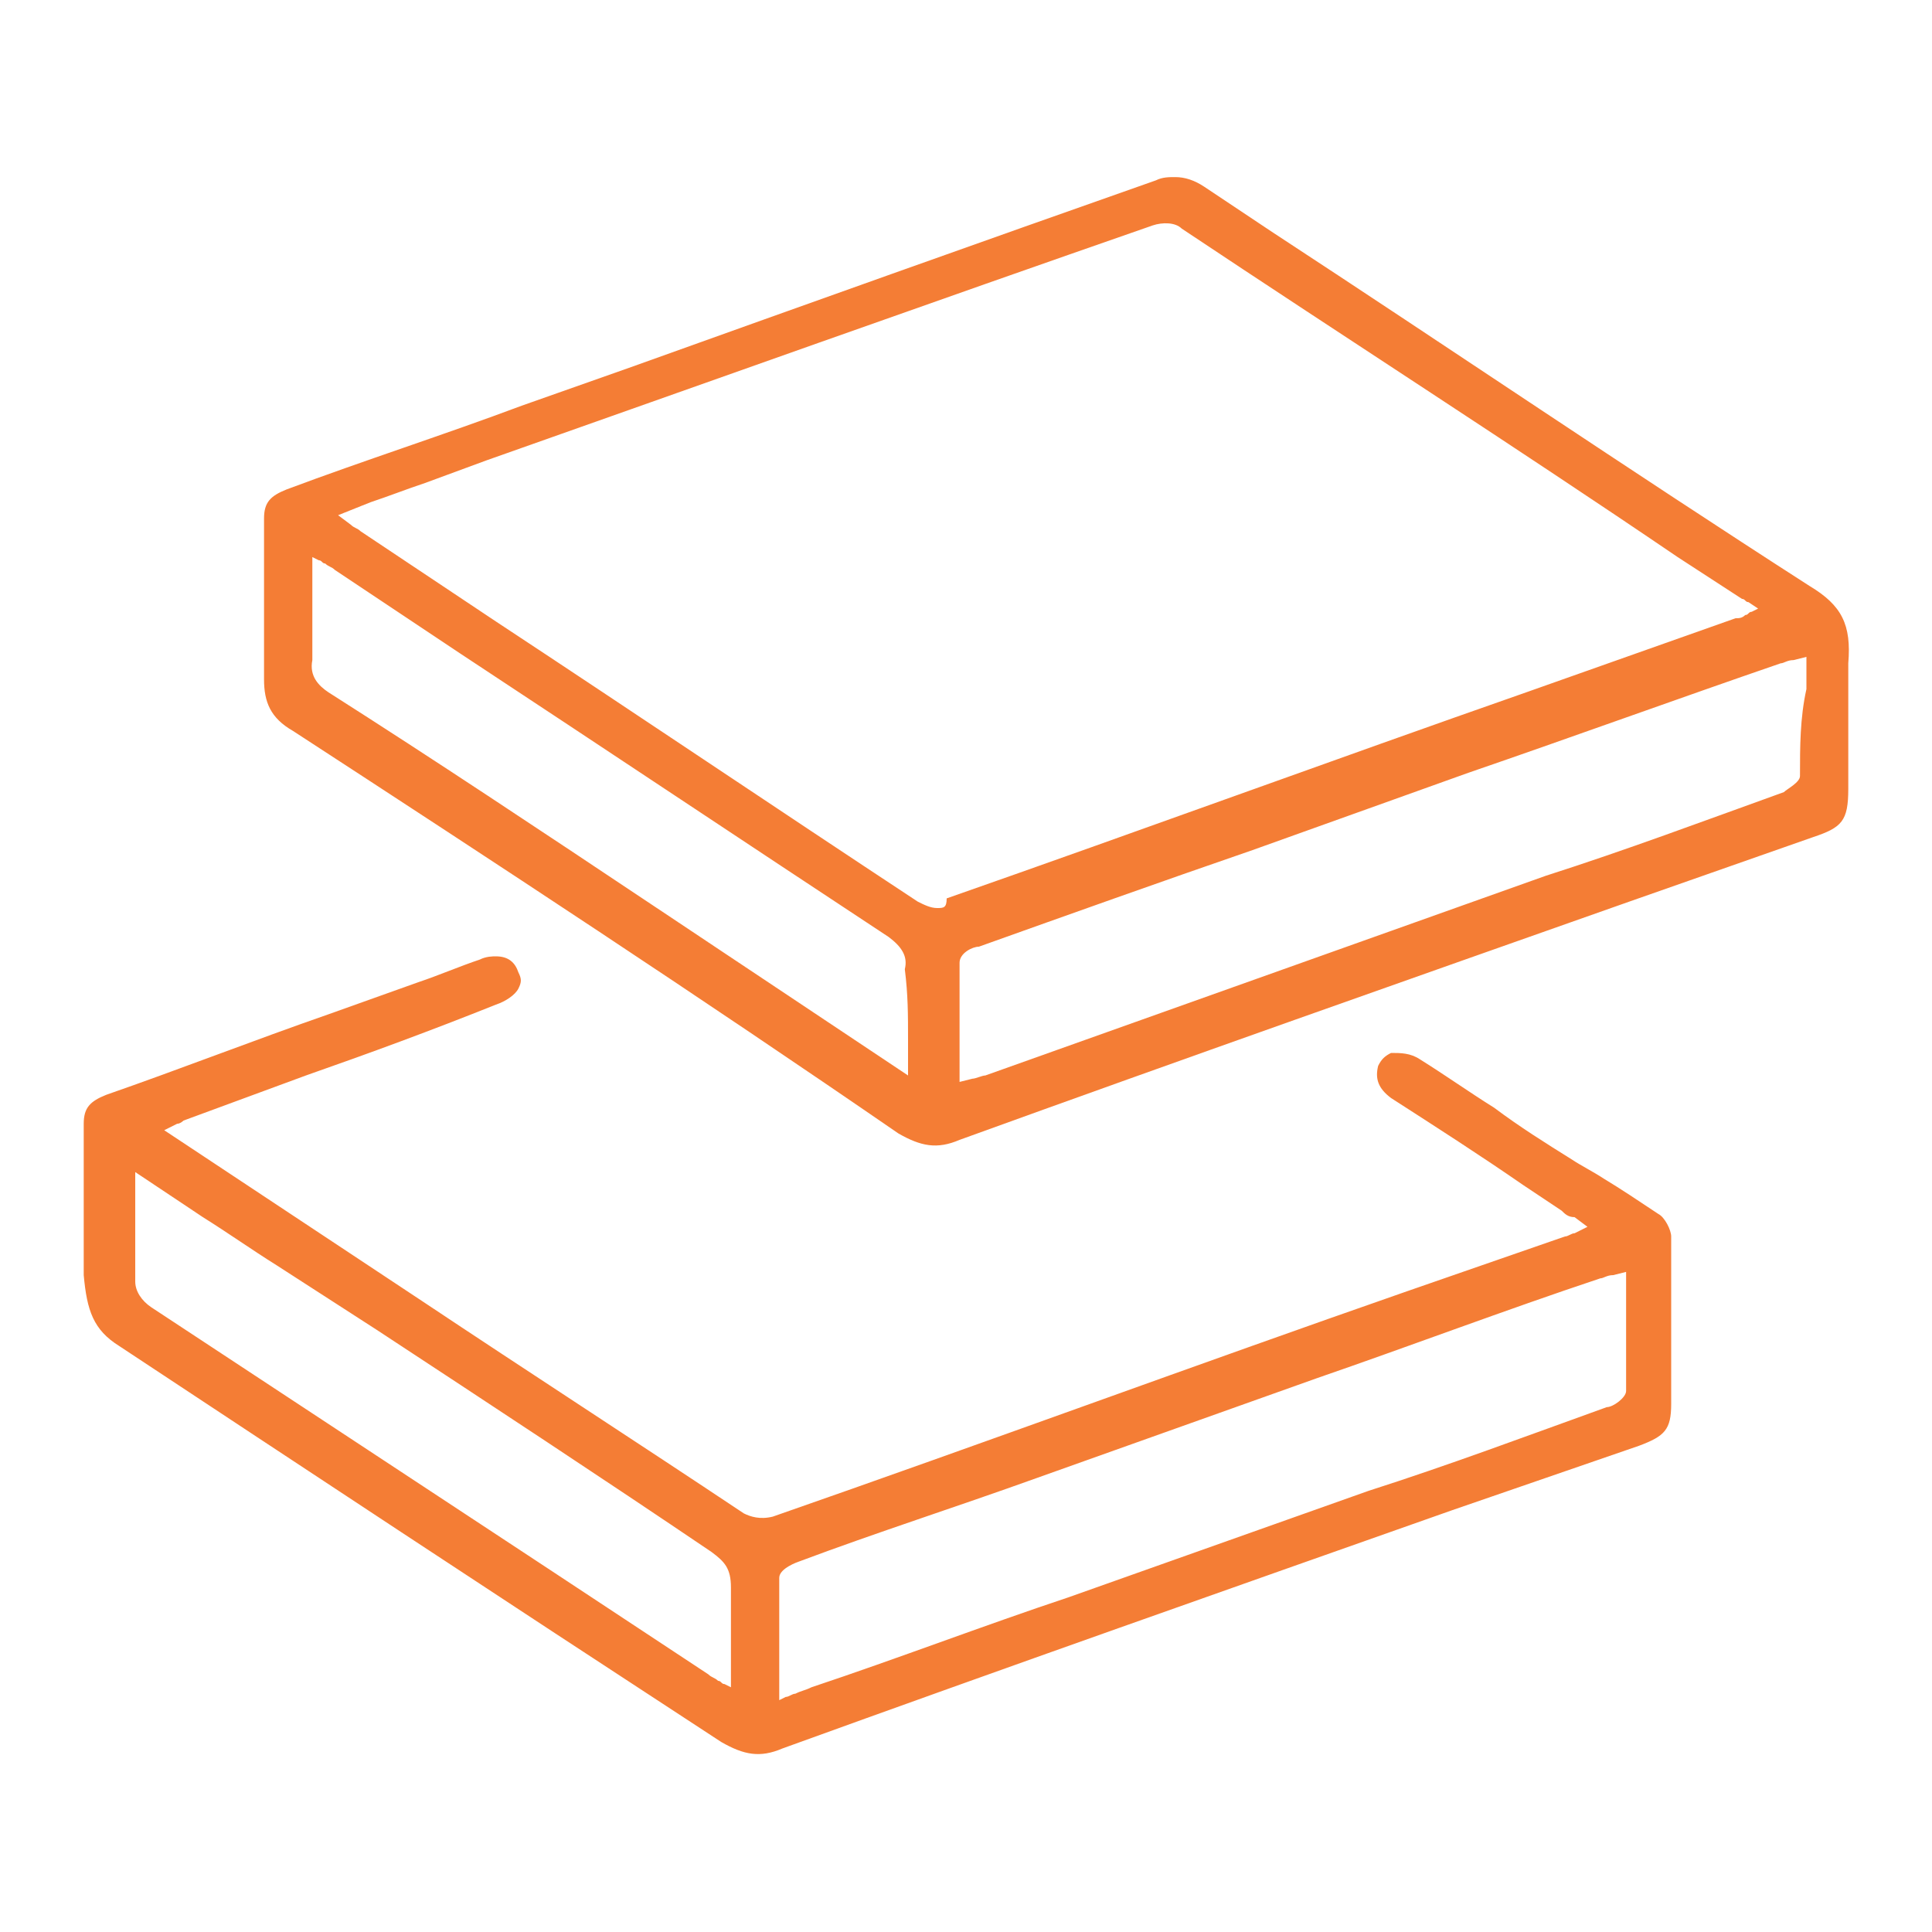
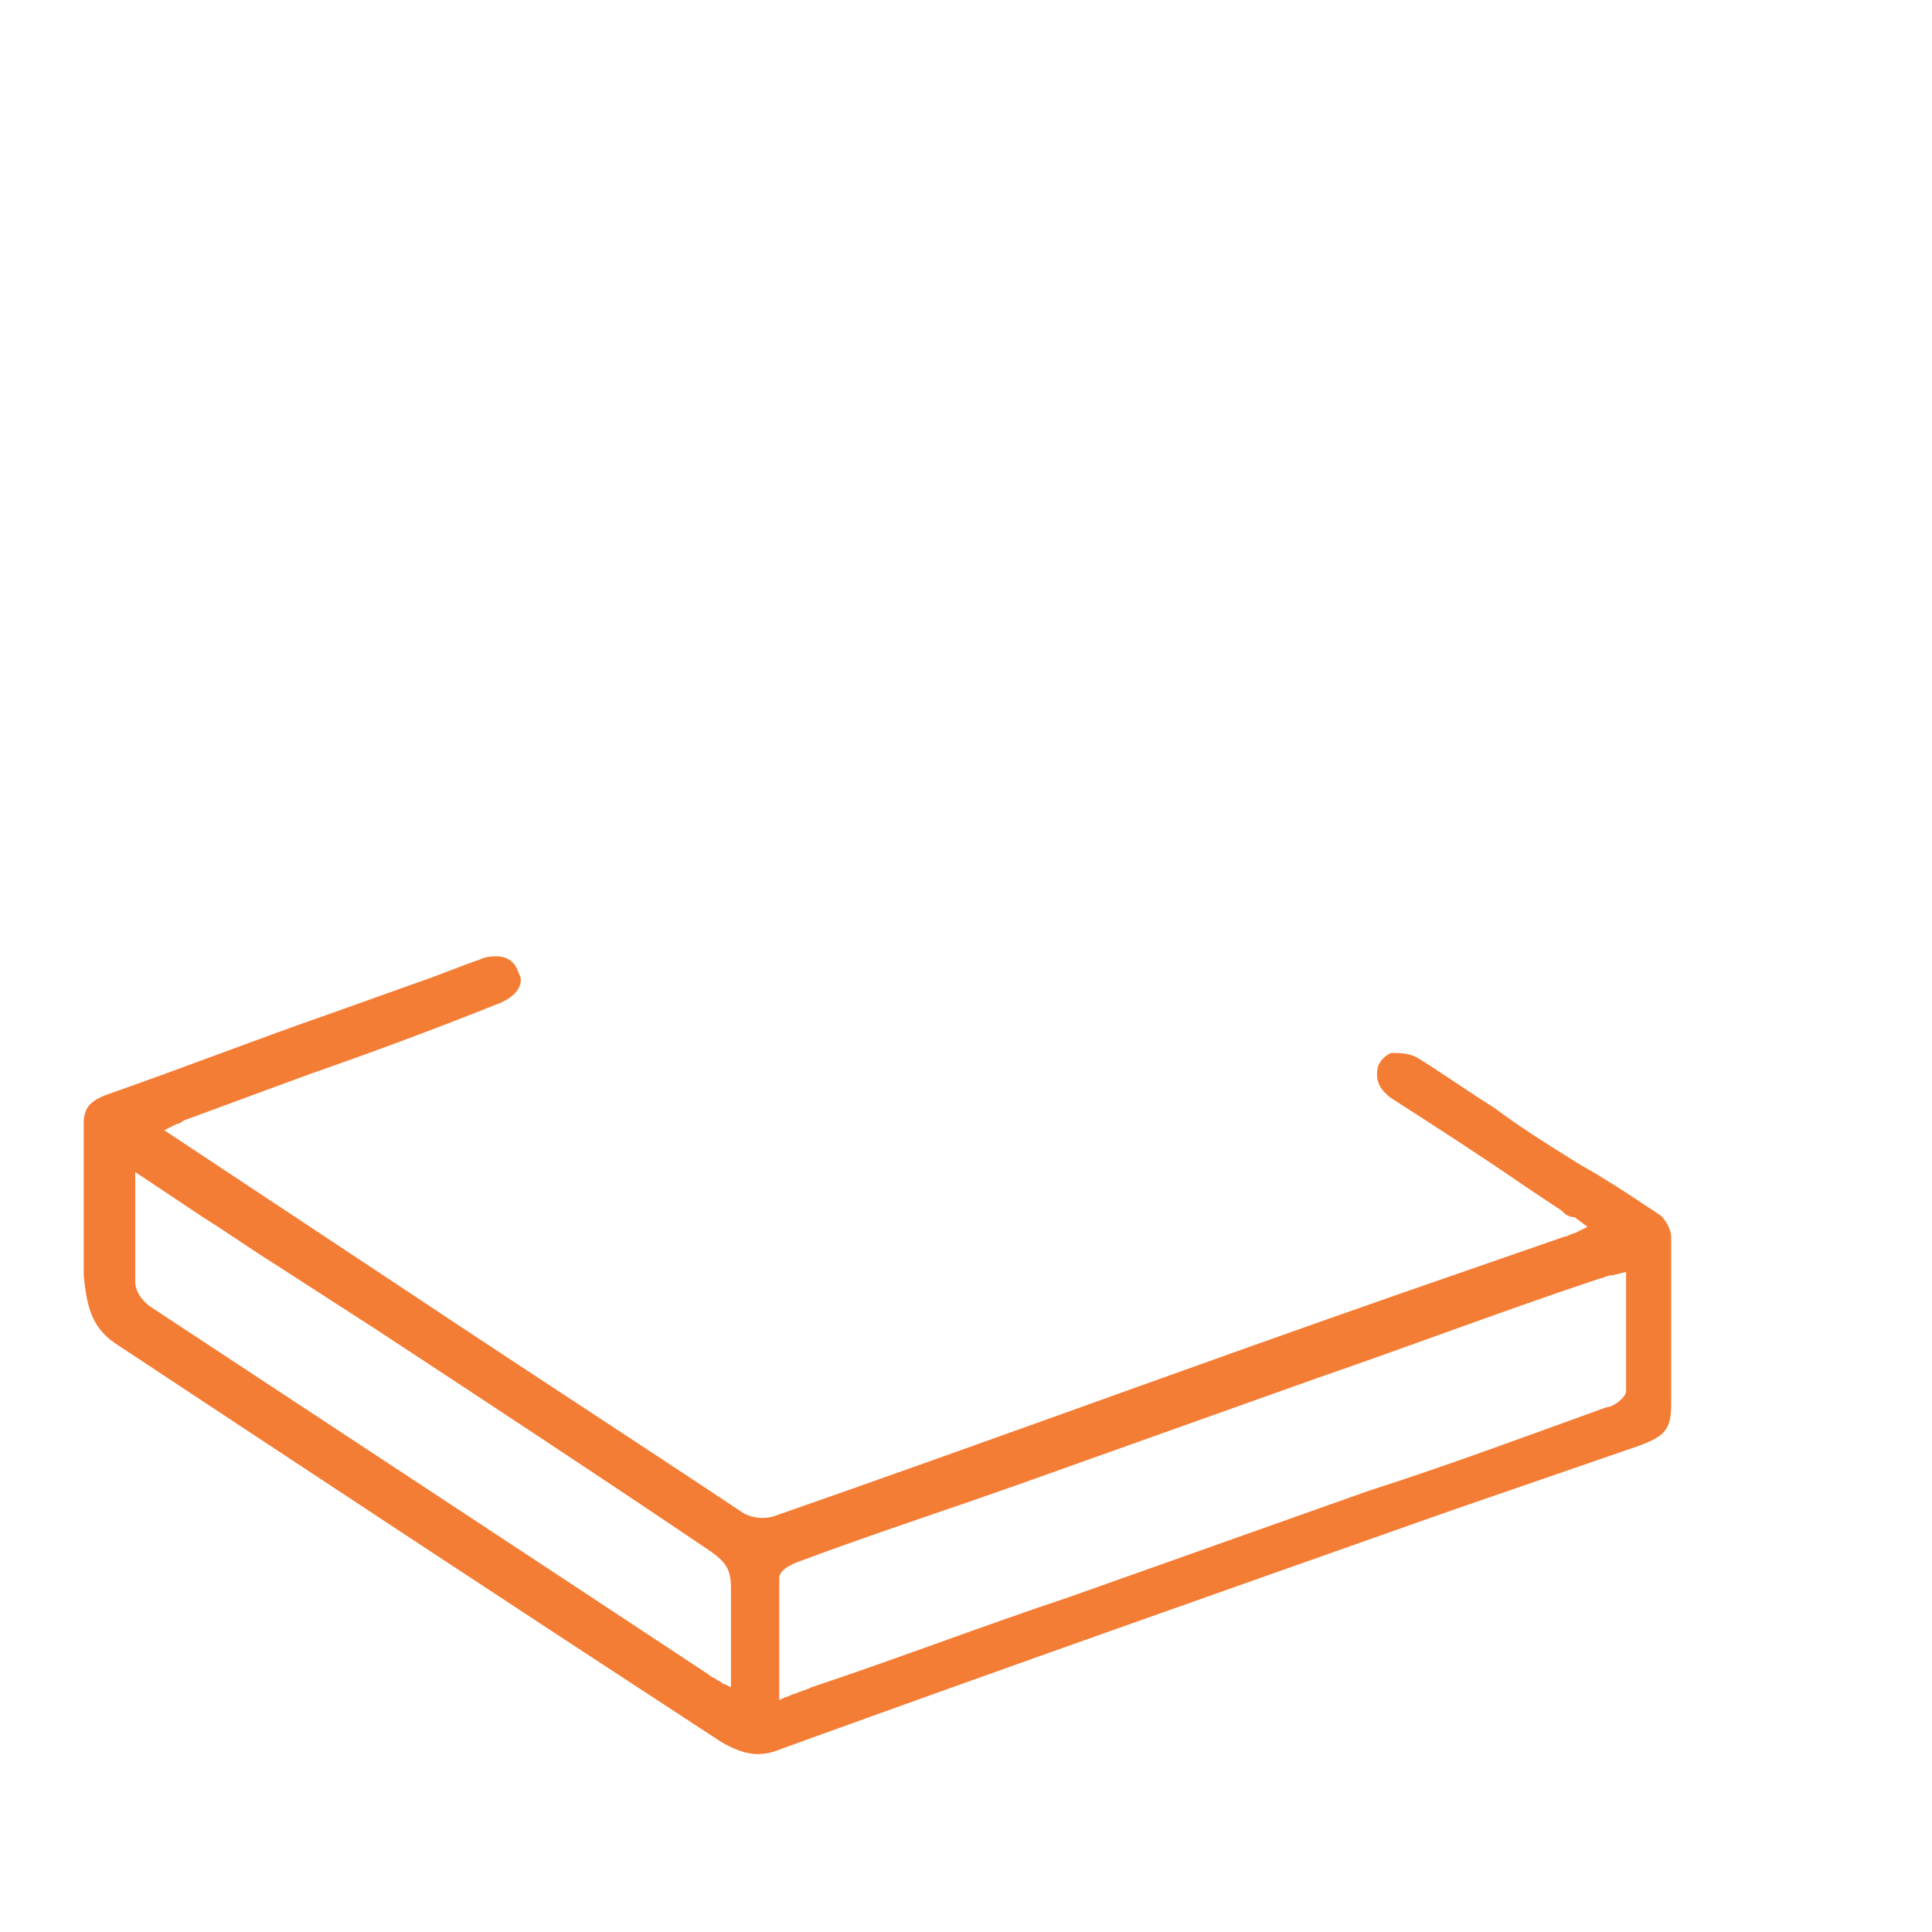
<svg xmlns="http://www.w3.org/2000/svg" version="1.1" id="Layer_1" x="0px" y="0px" viewBox="0 0 60 60" style="enable-background:new 0 0 60 60;" xml:space="preserve">
  <style type="text/css">
	.st0{fill:#F47D35;}
</style>
  <g>
-     <path class="st0" d="M56.2,18.2c-5.6-3.6-11.2-7.4-16.7-11l-2.1-1.4c-0.3-0.2-0.6-0.3-0.9-0.3c-0.2,0-0.4,0-0.6,0.1   c-5.4,1.9-11,3.9-16.3,5.8l-3.4,1.2c-2.4,0.9-4.9,1.7-7.3,2.6c-0.5,0.2-0.7,0.4-0.7,0.9s0,1,0,1.4c0,1.2,0,2.4,0,3.6   c0,0.7,0.2,1.2,0.9,1.6c6.3,4.1,12.7,8.3,18.8,12.5c0.7,0.4,1.2,0.5,1.9,0.2c6.9-2.5,14-5,20.8-7.4l5.7-2c0.9-0.3,1.1-0.5,1.1-1.5   c0-0.5,0-1.1,0-1.6v-0.7c0-0.2,0-0.3,0-0.5c0-0.4,0-0.7,0-1.1C57.5,19.4,57.2,18.8,56.2,18.2z M28.2,32.3c0,0.3,0,0.6,0,0.9v0.2   L20.1,28c-3.3-2.2-6.6-4.4-9.9-6.5c-0.3-0.2-0.6-0.5-0.5-1c0-0.7,0-1.4,0-2.1c0-0.3,0-0.6,0-0.9v-0.2l0.2,0.1   c0.1,0,0.1,0.1,0.2,0.1c0.1,0.1,0.2,0.1,0.3,0.2l3.9,2.6c4.4,2.9,8.9,5.9,13.3,8.8c0.4,0.3,0.6,0.6,0.5,1   C28.2,30.9,28.2,31.5,28.2,32.3z M29.1,28.2c-0.2,0-0.4-0.1-0.6-0.2c-4.4-2.9-8.7-5.8-13.1-8.7l-4.2-2.8c-0.1-0.1-0.2-0.1-0.3-0.2   L10.5,16l1-0.4c0.6-0.2,1.1-0.4,1.7-0.6l1.9-0.7c6.8-2.4,13.8-4.9,20.7-7.3c0.3-0.1,0.7-0.1,0.9,0.1c5.1,3.4,10.4,6.8,15.4,10.2   l2,1.3c0.1,0,0.1,0.1,0.2,0.1l0.3,0.2L54.4,19c-0.1,0-0.1,0.1-0.2,0.1c-0.1,0.1-0.2,0.1-0.3,0.1l-6.5,2.3c-6,2.1-12,4.3-18,6.4   C29.4,28.2,29.3,28.2,29.1,28.2z M55.9,24.1c0,0.2-0.4,0.4-0.5,0.5c-2.5,0.9-4.9,1.8-7.4,2.6l-17.4,6.2c-0.1,0-0.3,0.1-0.4,0.1   l-0.4,0.1v-1c0-0.9,0-1.8,0-2.7c0-0.3,0.4-0.5,0.6-0.5c2.8-1,5.6-2,8.5-3l6.7-2.4c3.2-1.1,6.5-2.3,9.7-3.4c0.1,0,0.2-0.1,0.4-0.1   l0.4-0.1v1C55.9,22.3,55.9,23.2,55.9,24.1z" />
    <path class="st0" d="M3.7,41.8c5.6,3.7,11.5,7.6,18.7,12.3c0.7,0.4,1.2,0.5,1.9,0.2c6.9-2.5,14-5,20.8-7.4l5.8-2   c0.8-0.3,1-0.5,1-1.3c0-1.7,0-3.4,0-5.2c0-0.2-0.2-0.6-0.4-0.7c-0.6-0.4-1.2-0.8-1.7-1.1c-0.3-0.2-0.7-0.4-1-0.6   c-0.8-0.5-1.6-1-2.4-1.6c-0.8-0.5-1.5-1-2.3-1.5c-0.3-0.2-0.6-0.2-0.9-0.2c-0.2,0.1-0.3,0.2-0.4,0.4c-0.1,0.4,0,0.7,0.4,1   c1.4,0.9,2.8,1.8,4.1,2.7l1.2,0.8c0.1,0.1,0.2,0.2,0.4,0.2l0.4,0.3l-0.4,0.2c-0.1,0-0.2,0.1-0.3,0.1l-4.9,1.7   c-6.6,2.3-13.1,4.7-19.7,7c-0.4,0.1-0.7,0-0.9-0.1c-3.3-2.2-6.7-4.4-10-6.6l-8-5.3l0.4-0.2c0.1,0,0.2-0.1,0.2-0.1l3.8-1.4   c2-0.7,3.9-1.4,5.9-2.2c0.3-0.1,0.6-0.3,0.7-0.5c0.1-0.2,0.1-0.3,0-0.5c-0.1-0.3-0.3-0.5-0.7-0.5c-0.1,0-0.3,0-0.5,0.1   c-0.6,0.2-1.3,0.5-1.9,0.7l-2.8,1c-2.3,0.8-4.6,1.7-6.9,2.5c-0.5,0.2-0.7,0.4-0.7,0.9v0.4c0,1.4,0,2.9,0,4.3   C2.7,40.7,2.9,41.3,3.7,41.8z M24.2,49c0-0.3,0.6-0.5,0.6-0.5c2.4-0.9,4.9-1.7,7.4-2.6l8.7-3.1c2.9-1,5.8-2.1,8.8-3.1   c0.1,0,0.2-0.1,0.4-0.1l0.4-0.1v1c0,0.9,0,1.8,0,2.7c0,0.2-0.4,0.5-0.6,0.5c-2.5,0.9-4.9,1.8-7.4,2.6l-9.3,3.3   c-2.7,0.9-5.3,1.9-8,2.8c-0.2,0.1-0.3,0.1-0.5,0.2c-0.1,0-0.2,0.1-0.3,0.1l-0.2,0.1v-1C24.2,50.8,24.2,49.9,24.2,49z M4.2,37.6   c0-0.3,0-0.6,0-1v-0.2l2.1,1.4c0.8,0.5,1.5,1,2.3,1.5l3.1,2c3.5,2.3,7,4.6,10.4,6.9c0.4,0.3,0.6,0.5,0.6,1.1s0,1.3,0,2   c0,0.3,0,0.6,0,0.9v0.2l-0.2-0.1c-0.1,0-0.1-0.1-0.2-0.1c-0.1-0.1-0.2-0.1-0.3-0.2l-5-3.3c-4.1-2.7-8.2-5.4-12.3-8.1   c-0.3-0.2-0.5-0.5-0.5-0.8C4.2,39,4.2,38.3,4.2,37.6z" />
  </g>
</svg>